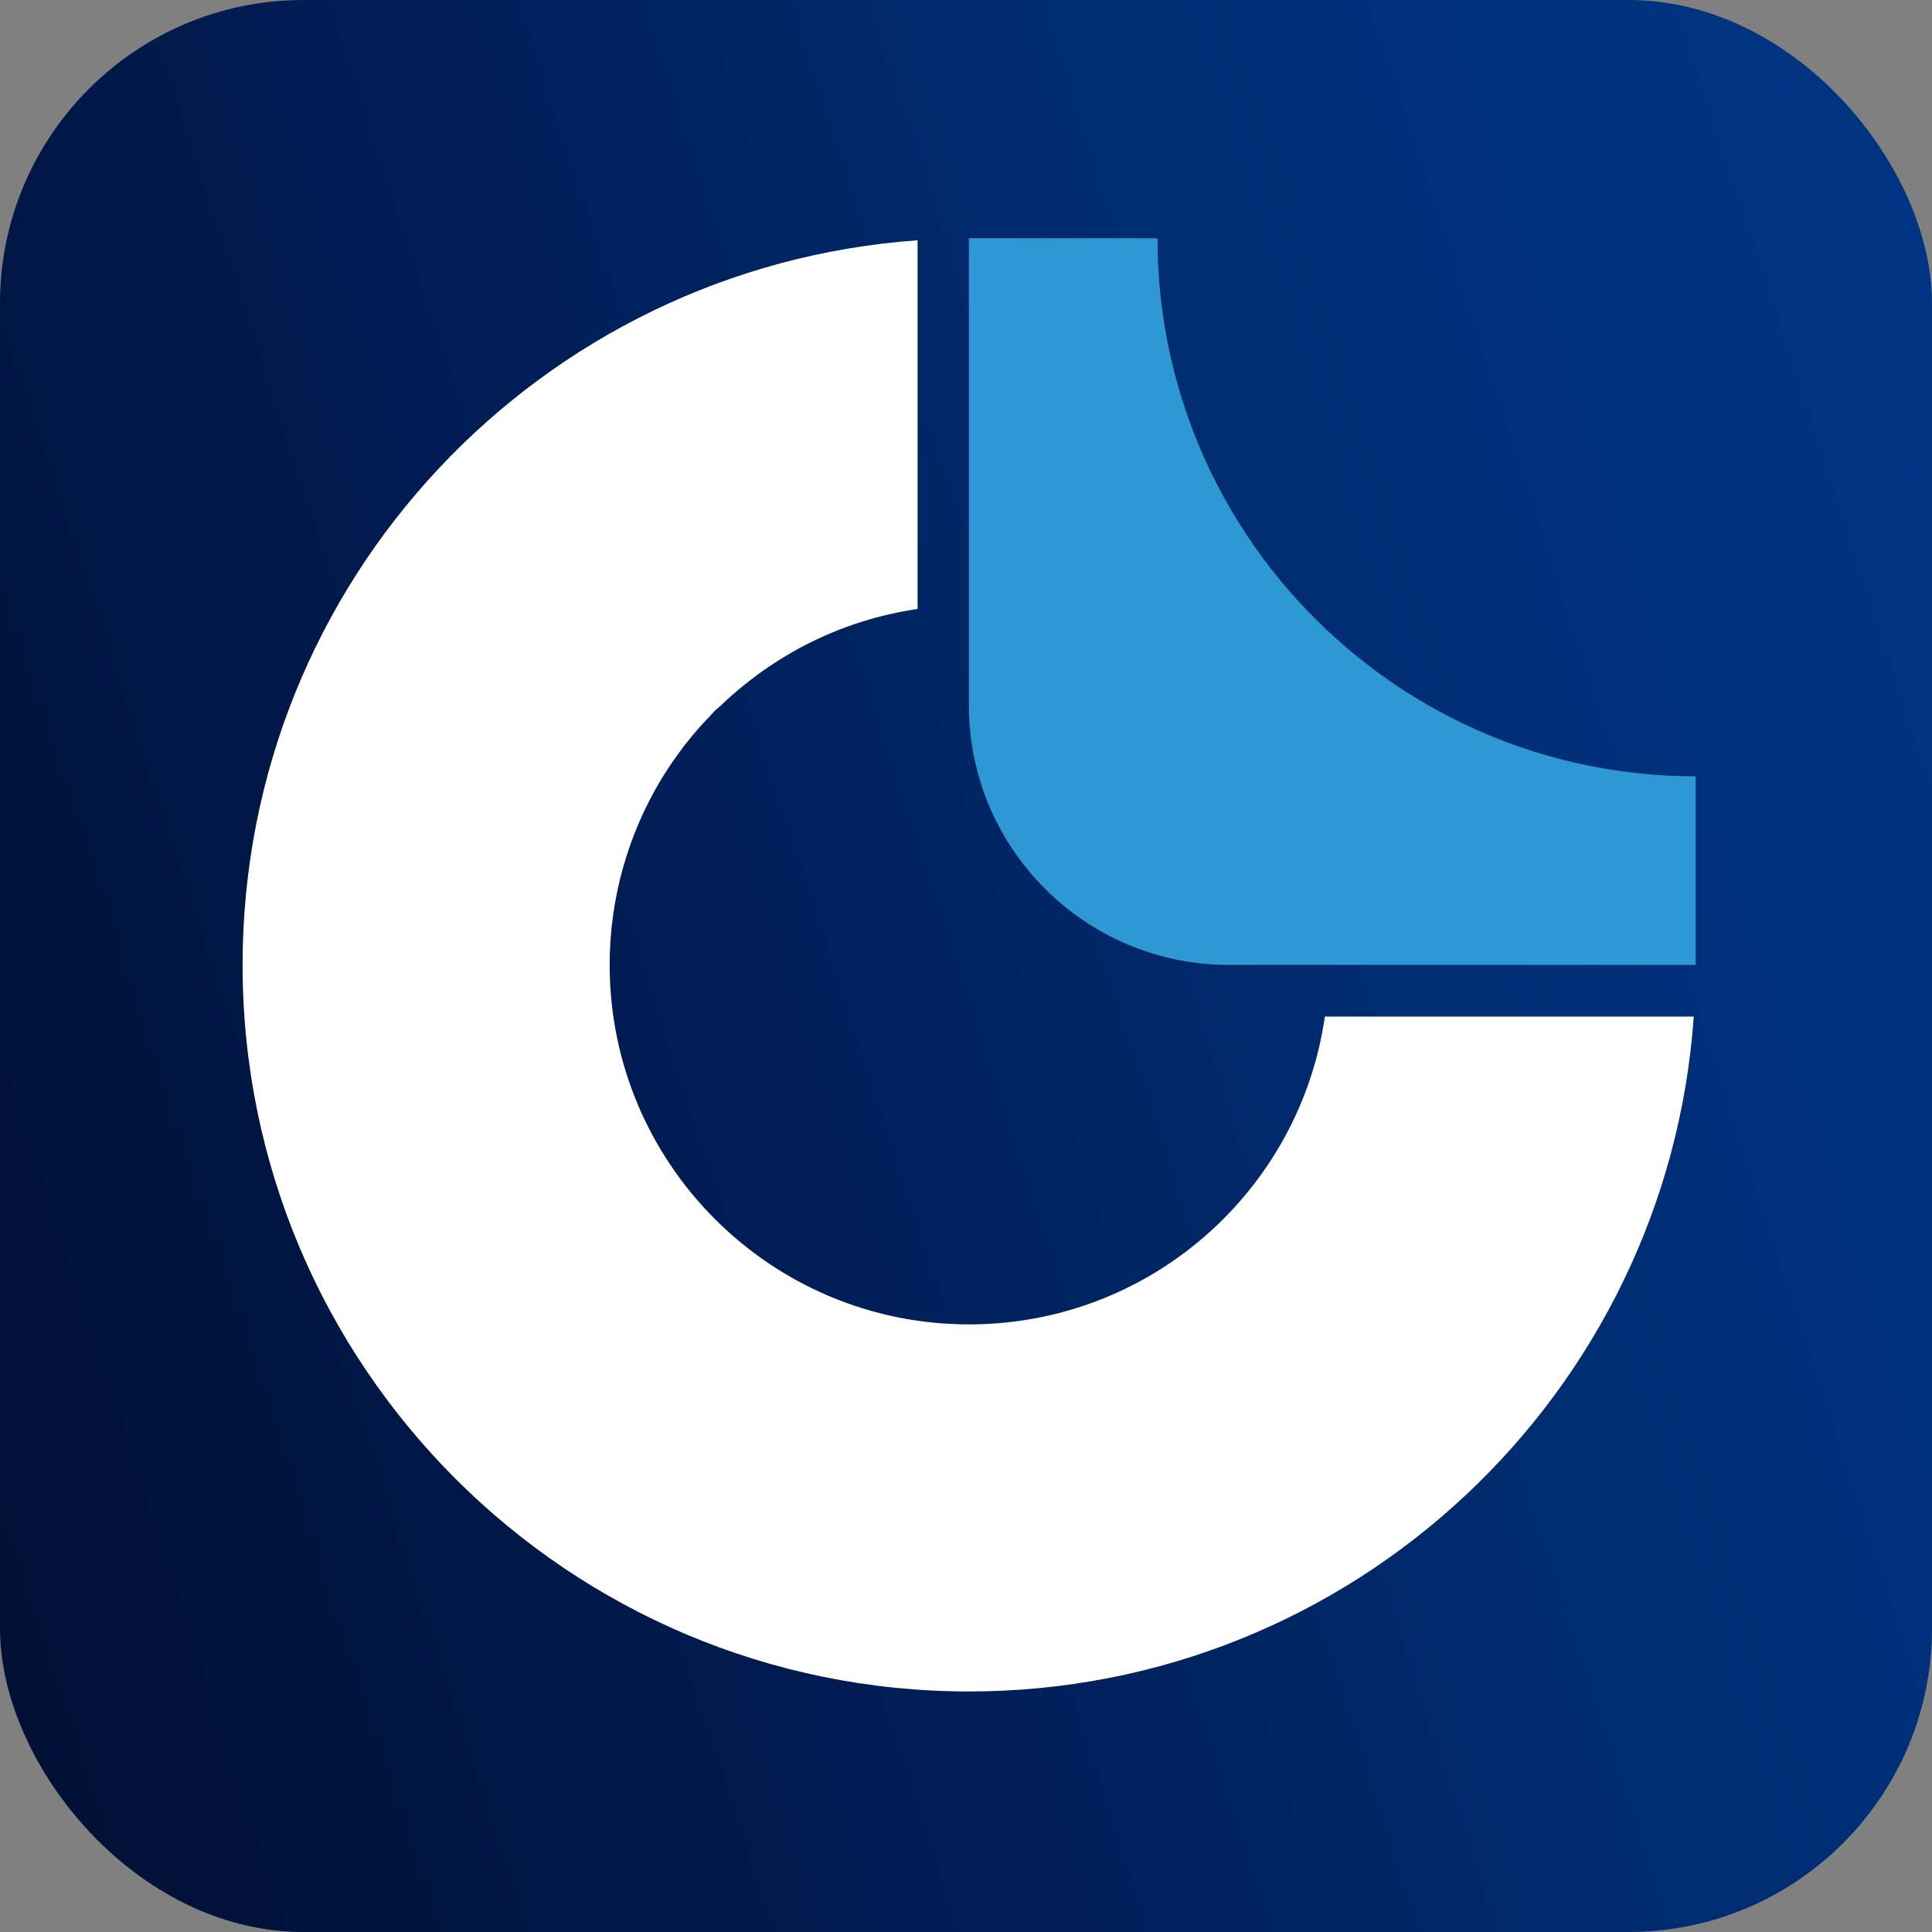
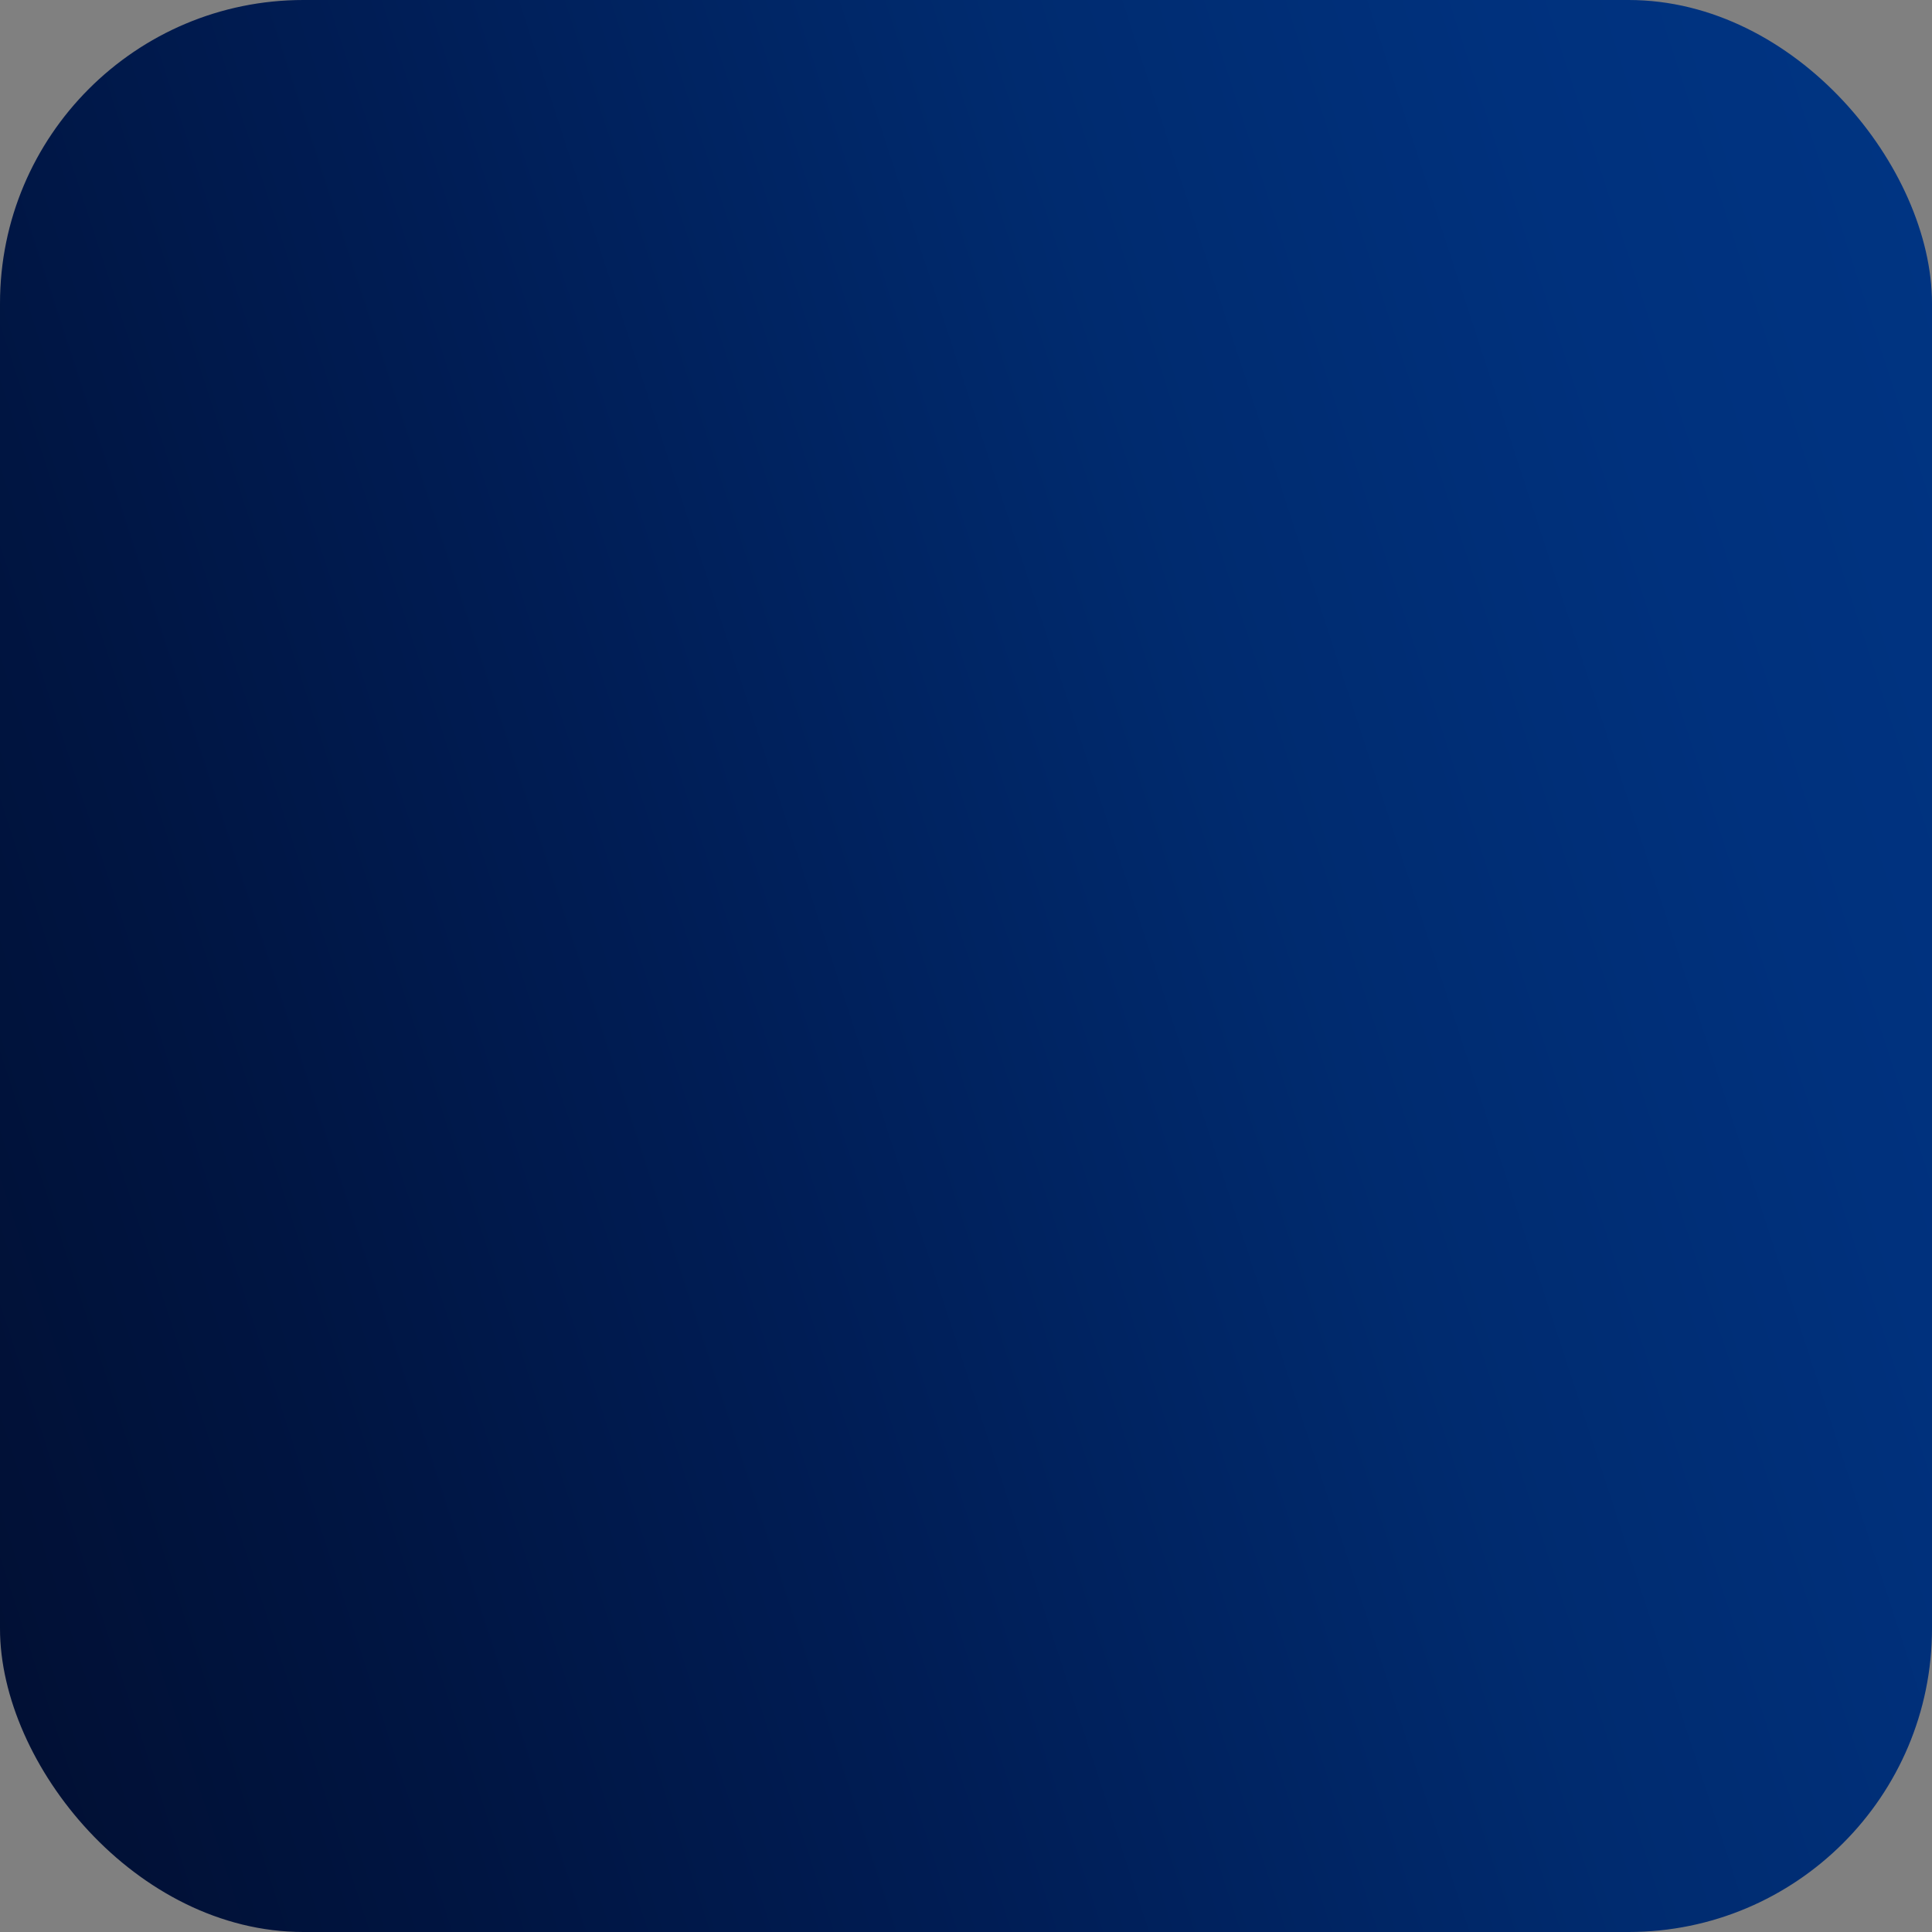
<svg xmlns="http://www.w3.org/2000/svg" width="16" height="16" viewBox="0 0 16 16" fill="none">
  <rect x="0" y="0" width="16" height="16" fill="#808080" stroke="none" />
  <rect width="16" height="16" rx="2.513" fill="url(#paint0_linear_1282_1715)" />
  <g clip-path="url(#clip0_1282_1715)">
-     <path d="M14.043 6.429V7.991H10.176C8.99 7.991 8.024 7.028 8.024 5.842V1.973H9.586C9.586 4.434 11.582 6.429 14.043 6.429Z" fill="#2D98D4" />
    <path d="M14.027 8.419C13.808 11.541 11.204 14.008 8.025 14.008C4.703 14.008 2.009 11.314 2.009 7.991C2.009 4.812 4.473 2.212 7.599 1.99V5.044H7.596C6.969 5.135 6.404 5.425 5.964 5.848C5.932 5.873 5.901 5.904 5.873 5.938C5.813 5.998 5.754 6.066 5.7 6.134C5.671 6.168 5.646 6.202 5.62 6.239C5.569 6.307 5.521 6.381 5.475 6.455C5.206 6.904 5.049 7.429 5.049 7.991C5.049 9.634 6.381 10.968 8.025 10.968C9.524 10.968 10.764 9.861 10.972 8.419H14.027Z" fill="white" />
  </g>
  <defs>
    <linearGradient id="paint0_linear_1282_1715" x1="2.38419e-07" y1="16" x2="19.179" y2="9.743" gradientUnits="userSpaceOnUse">
      <stop stop-color="#010F32" />
      <stop offset="0.193" stop-color="#001542" />
      <stop offset="0.386" stop-color="#001D55" />
      <stop offset="0.636" stop-color="#002B6F" />
      <stop offset="0.827" stop-color="#00317D" />
      <stop offset="1" stop-color="#003583" />
    </linearGradient>
    <clipPath id="clip0_1282_1715">
-       <rect width="12.035" height="12.035" fill="white" transform="translate(2.009 1.973)" />
-     </clipPath>
+       </clipPath>
  </defs>
</svg>